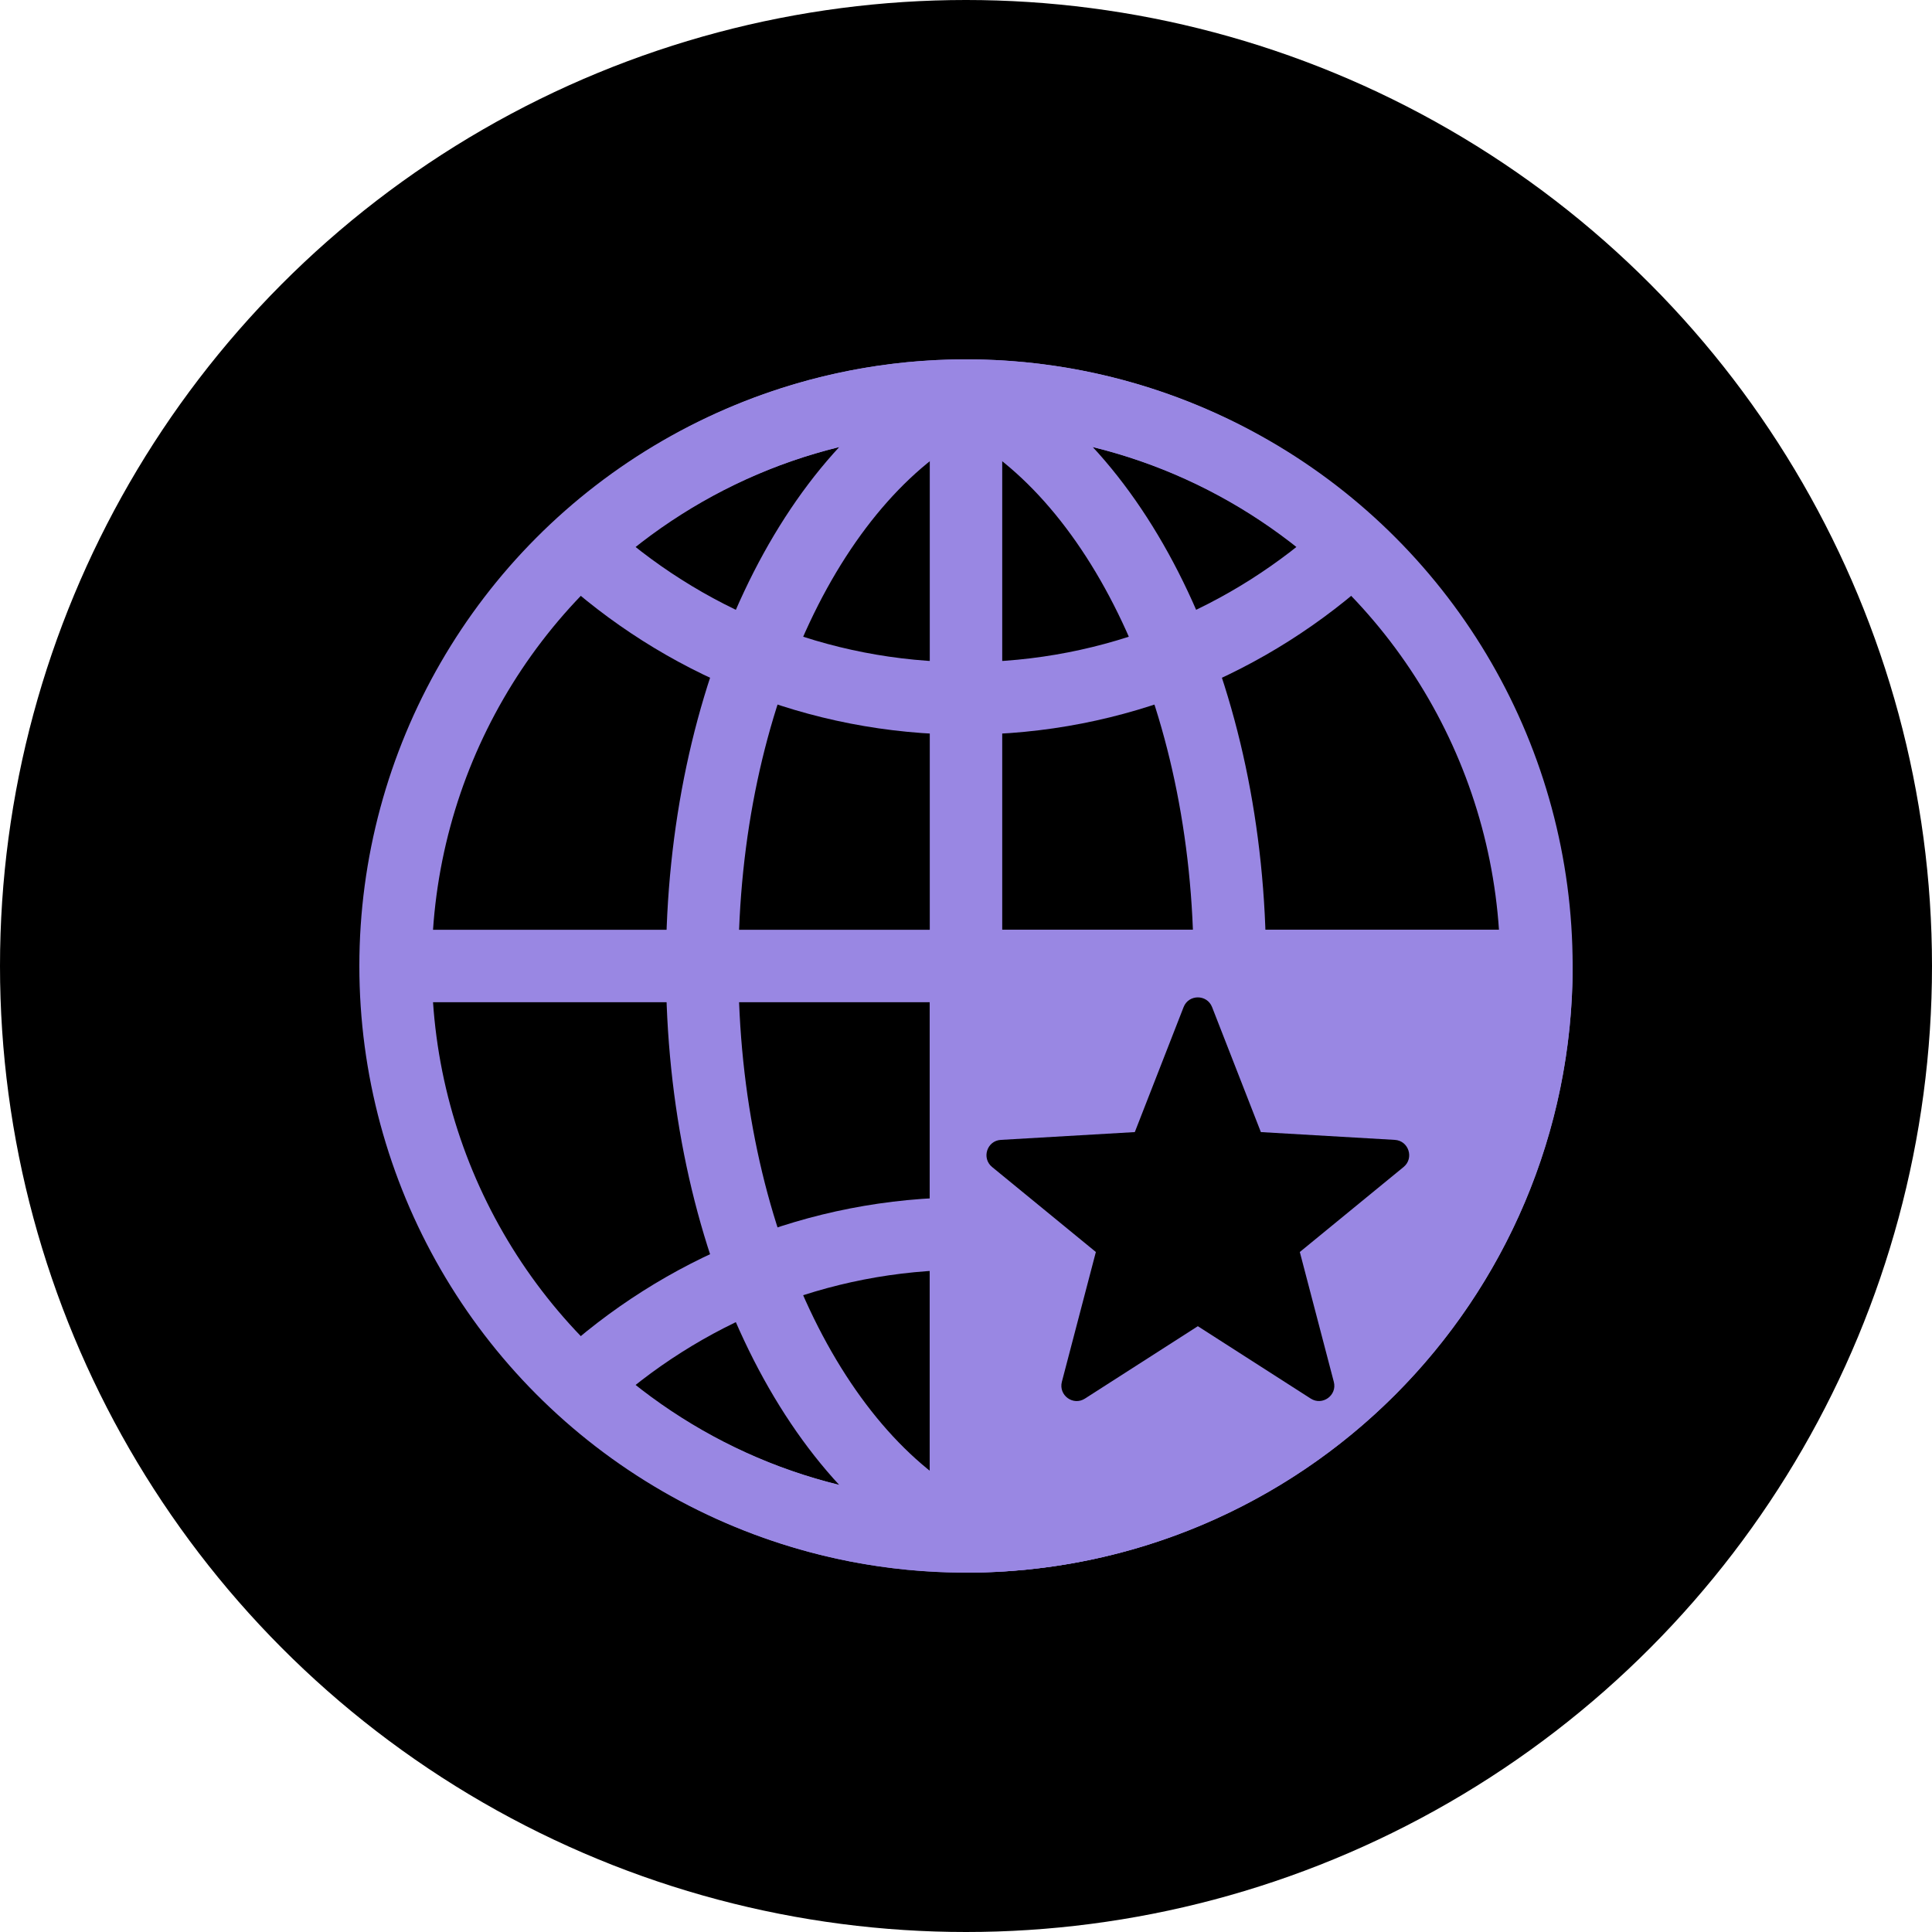
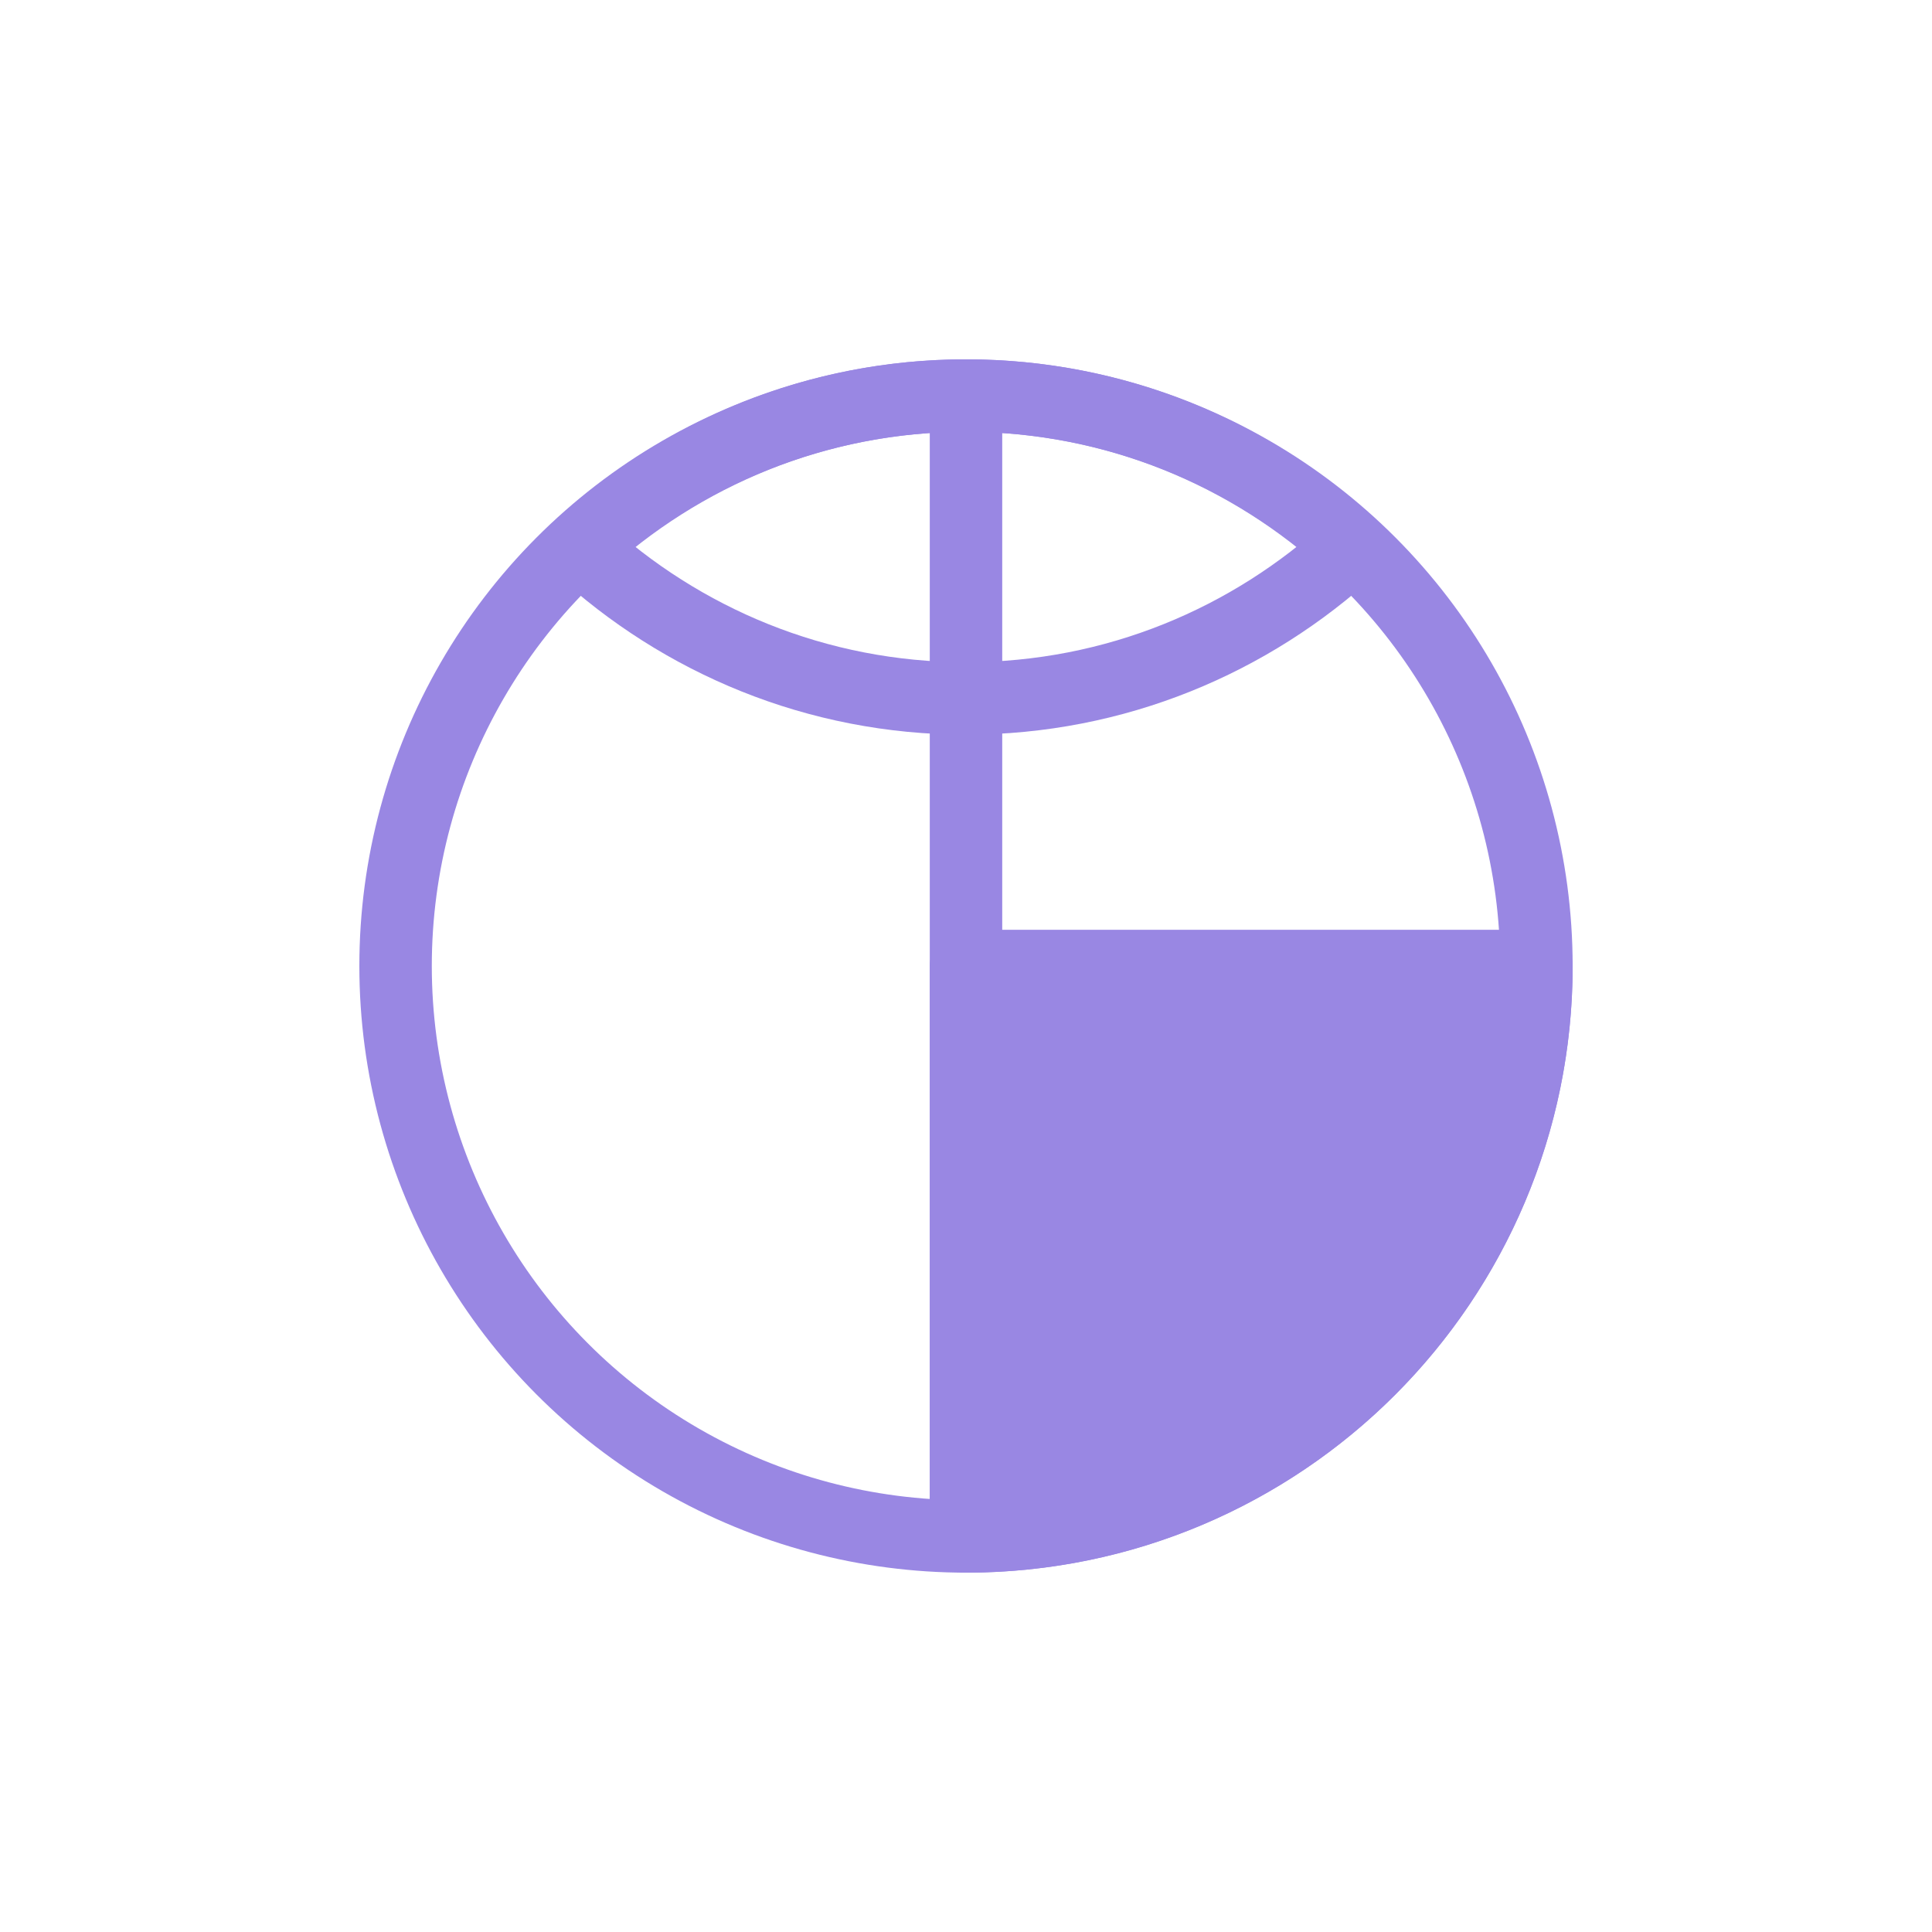
<svg xmlns="http://www.w3.org/2000/svg" id="Layer_1" data-name="Layer 1" viewBox="0 0 32 32">
  <g id="Group_1722" data-name="Group 1722">
    <g id="Group_1715" data-name="Group 1715">
      <g id="Group_1705" data-name="Group 1705">
-         <circle id="Ellipse_141-2" data-name="Ellipse 141-2" cx="16" cy="16" r="16" />
-       </g>
+         </g>
    </g>
  </g>
  <g>
    <g>
      <circle cx="16" cy="16" r="9.448" style="fill: none; stroke: #9987e3; stroke-linecap: round; stroke-linejoin: round; stroke-width: 1.2px;" />
-       <path d="M16,6.552c-2.526,1.21-4.37,4.979-4.37,9.448s1.844,8.238,4.37,9.448c2.526-1.21,4.37-4.979,4.37-9.448s-1.844-8.238-4.37-9.448Z" style="fill: none; stroke: #9987e3; stroke-linecap: round; stroke-linejoin: round; stroke-width: 1.2px;" />
      <g>
-         <path d="M9.604,22.939c1.683,1.552,3.925,2.508,6.396,2.508s4.712-.956,6.396-2.508c-1.683-1.552-3.925-2.508-6.396-2.508s-4.712.956-6.396,2.508Z" style="fill: none; stroke: #9987e3; stroke-linecap: round; stroke-linejoin: round; stroke-width: 1.2px;" />
        <path d="M9.604,9.06c1.683,1.552,3.925,2.508,6.396,2.508s4.712-.956,6.396-2.508c-1.683-1.552-3.925-2.508-6.396-2.508s-4.712.956-6.396,2.508Z" style="fill: none; stroke: #9987e3; stroke-linecap: round; stroke-linejoin: round; stroke-width: 1.2px;" />
      </g>
      <line x1="16" y1="6.552" x2="16" y2="25.448" style="fill: none; stroke: #9987e3; stroke-linecap: round; stroke-linejoin: round; stroke-width: 1.2px;" />
-       <line x1="6.606" y1="16" x2="25.394" y2="16" style="fill: none; stroke: #9987e3; stroke-linecap: round; stroke-linejoin: round; stroke-width: 1.2px;" />
    </g>
    <path d="M16,16v9.448c5.218,0,9.448-4.23,9.448-9.448h-9.448Z" style="fill: #9987e3; stroke: #9987e3; stroke-linecap: round; stroke-linejoin: round; stroke-width: 1.2px;" />
-     <path d="M20.076,16.681l.808,2.07,2.218.129c.23.013.324.303.146.449l-1.719,1.408.563,2.15c.059.223-.188.402-.382.278l-1.87-1.199-1.87,1.199c-.194.125-.44-.054-.382-.278l.563-2.15-1.719-1.408c-.178-.146-.085-.436.146-.449l2.218-.129.808-2.07c.084-.215.388-.215.472,0Z" />
  </g>
</svg>